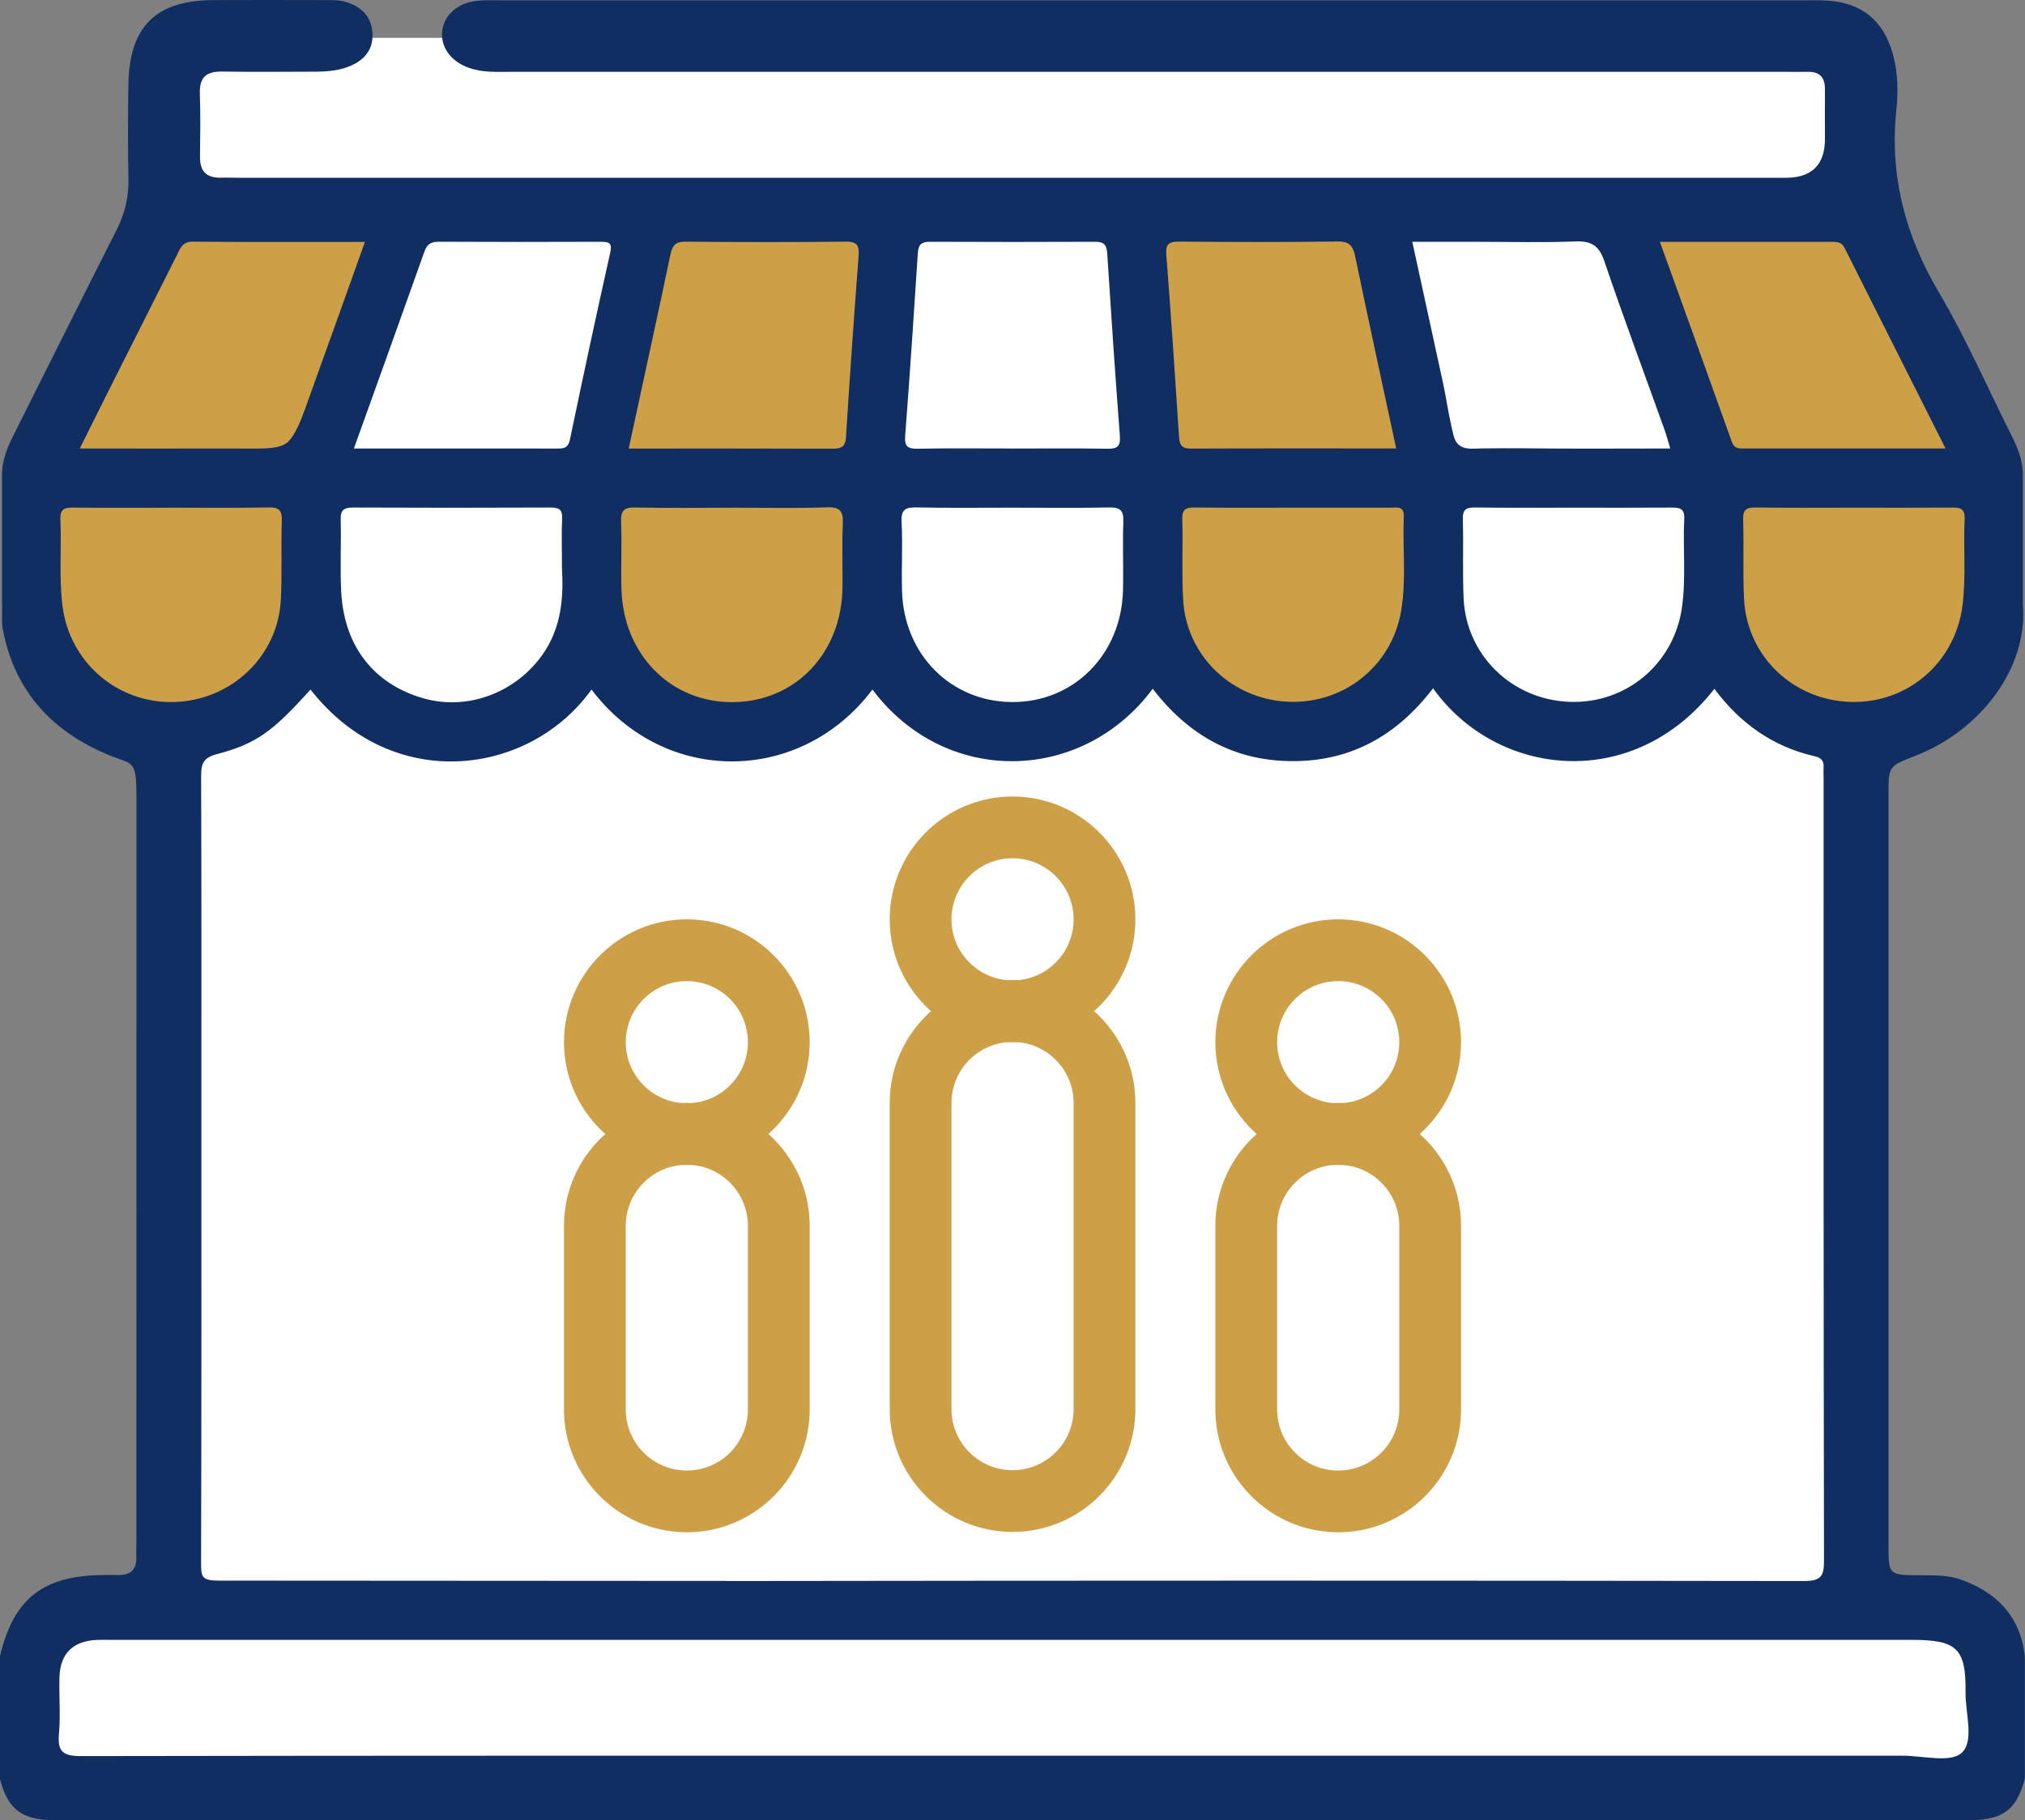
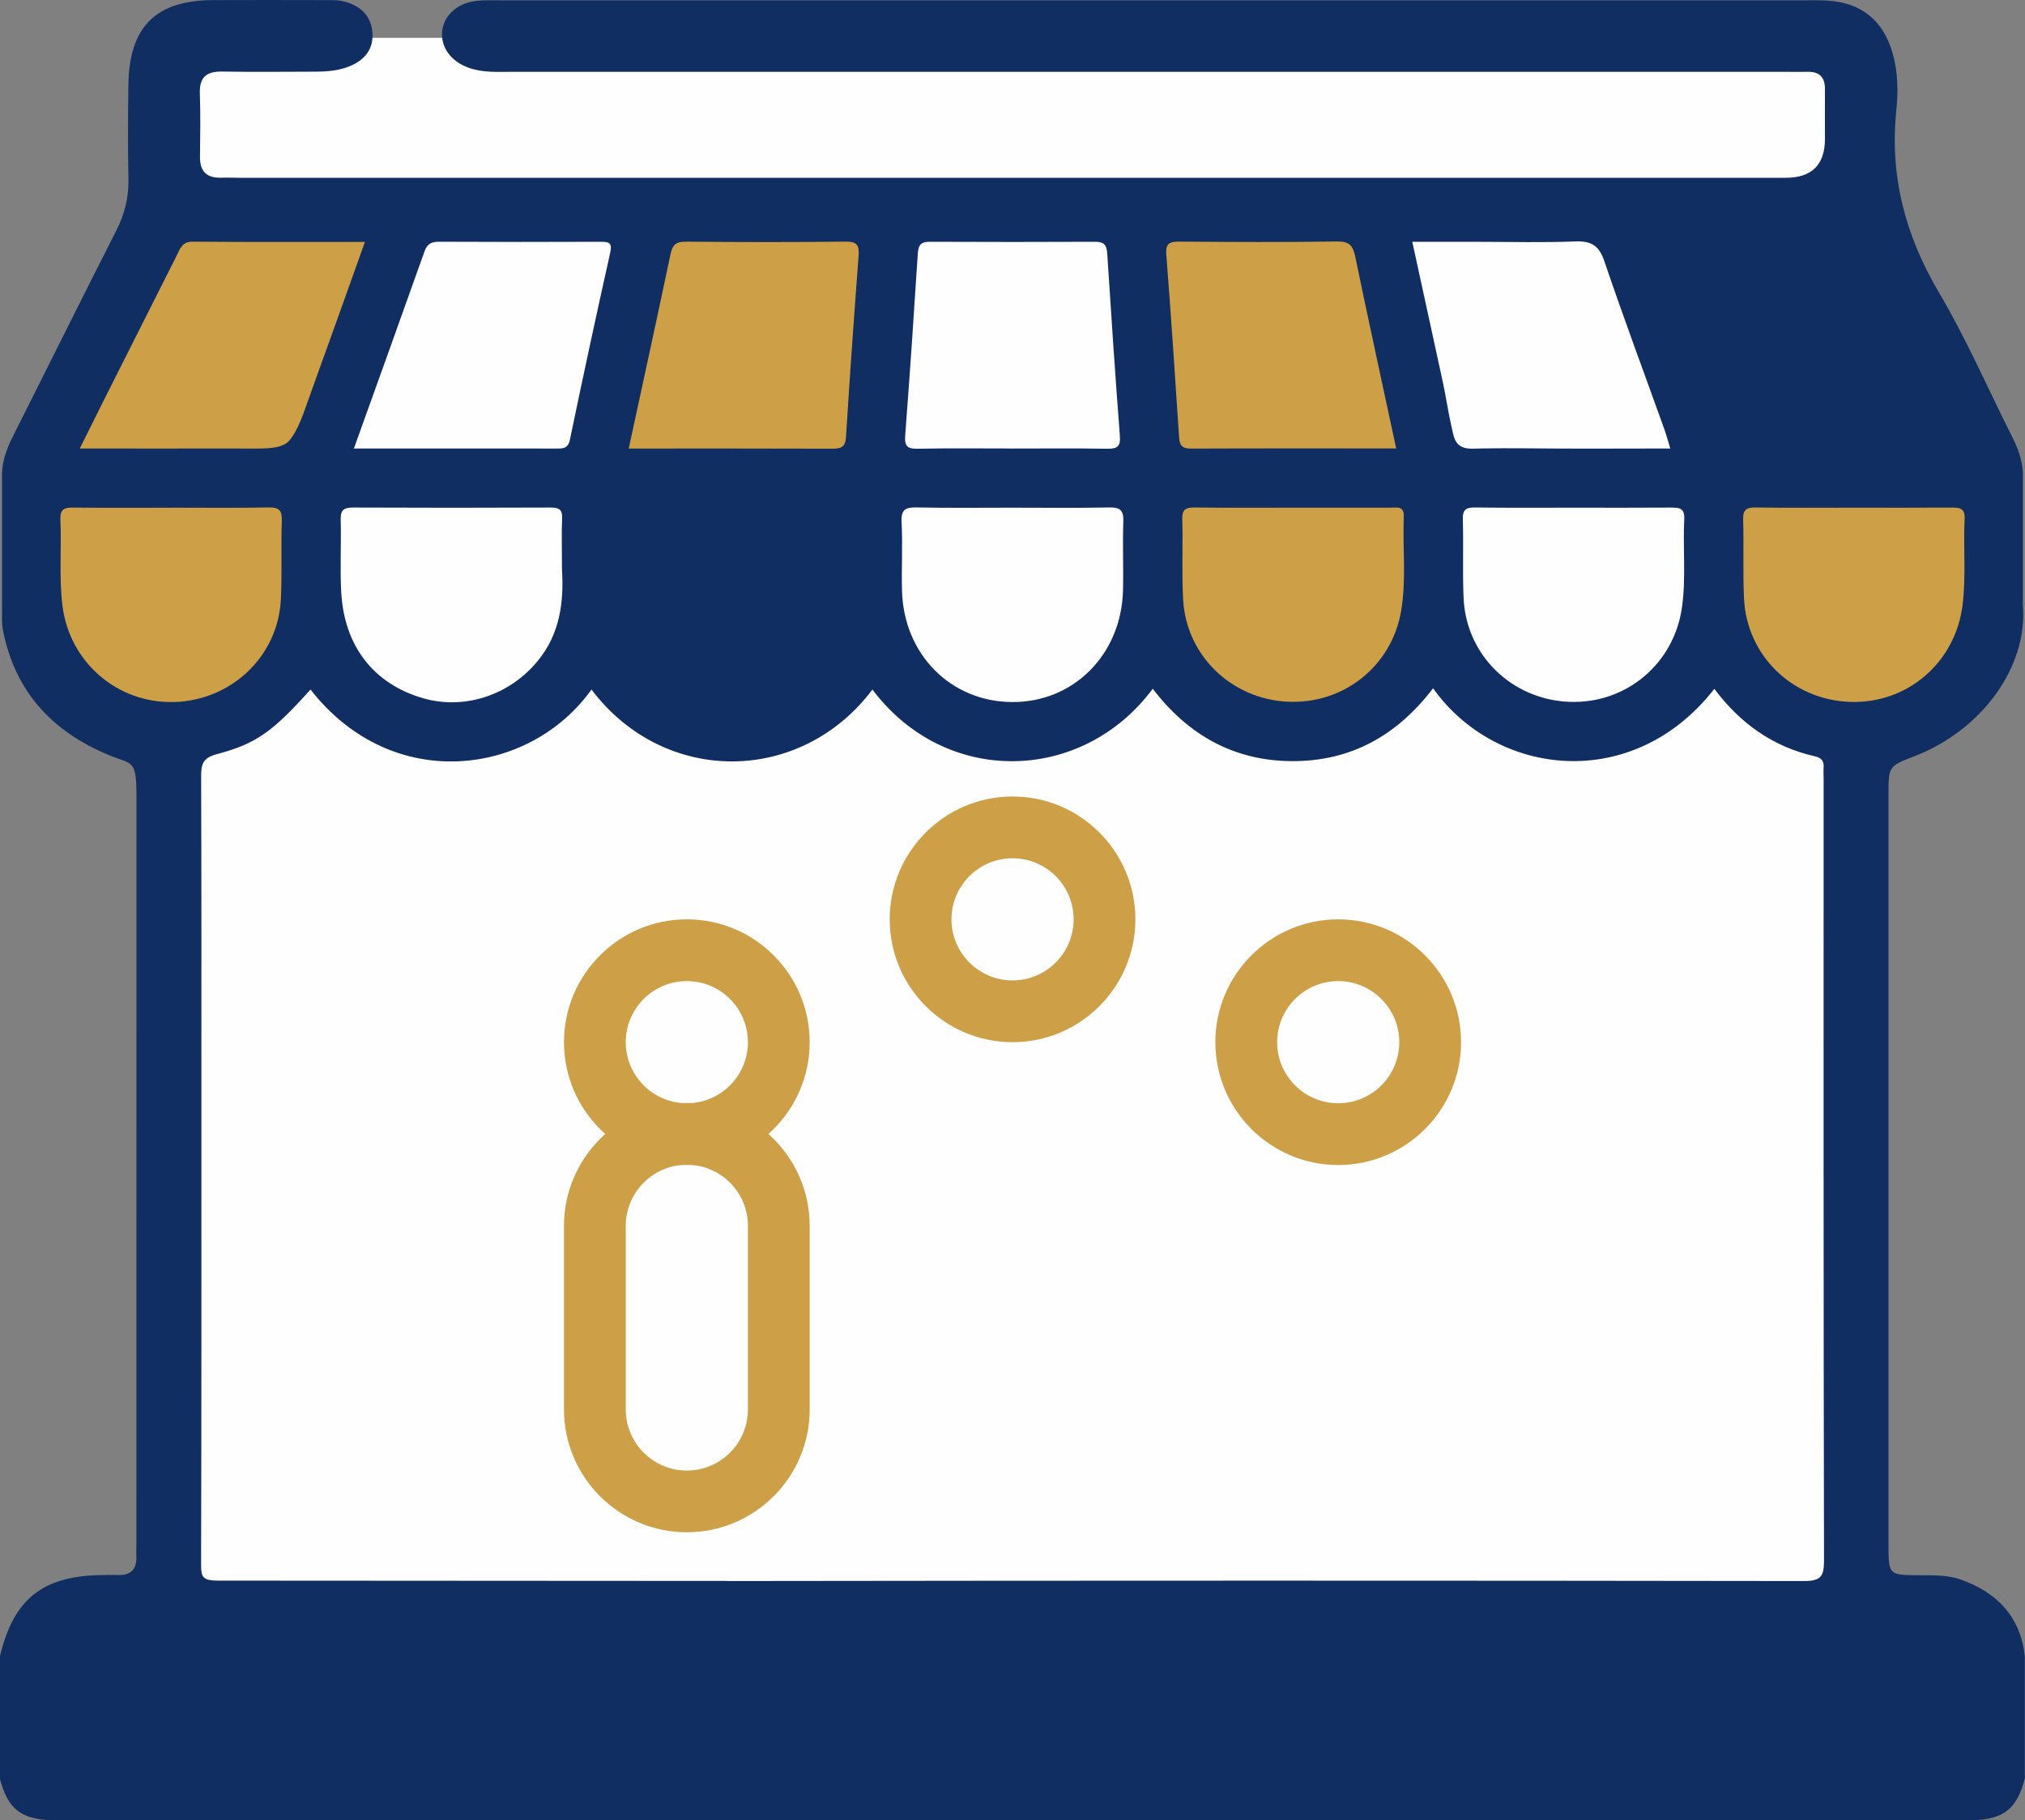
<svg xmlns="http://www.w3.org/2000/svg" id="Layer_1" data-name="Layer 1" viewBox="0 0 409.46 368.08">
  <rect x="0" y="0" width="409.46" height="368.08" fill="#808080" stroke="none" />
  <defs>
    <style>
      .cls-1 {
        fill: #cda047;
      }

      .cls-1, .cls-2, .cls-3 {
        stroke-width: 0px;
      }

      .cls-2 {
        fill: #112e62;
      }

      .cls-3 {
        fill: #fefefe;
      }
    </style>
  </defs>
  <path class="cls-3" d="M70.16,12.5c-1.38.39-2.88.5-4.33.51-7.06.05-14.13.02-21.19.02q-5.24,0-5.24,5.04c0,4.65.29,9.33-.09,13.96-.33,4.02.86,5.02,4.96,5.02,107.01-.13,214.01-.1,321.02-.1.27,0,.54-.03.8,0,2.99.46,4.27-.46,4.06-3.81-.32-5.03-.38-10.12.01-15.15.32-4.09-.96-5.05-5.03-5.05-88.35.13-176.7.1-265.05.08-1.72,0-3.48-.07-5.14-.44-2.77-.62-4.29-2.41-4.46-4.93h-16.18c-.17,2.38-1.58,4.13-4.13,4.86Z" />
  <path class="cls-2" d="M0,359.6v-24.74c2.77-11.64,8.73-16.3,20.9-16.37.93,0,1.87-.05,2.8-.01,2.66.12,3.99-1.04,3.87-3.77-.04-.93.01-1.86.01-2.79,0-50.26,0-100.53.01-150.79,0-7.66-.74-6.46-5.52-8.42-11.48-4.73-19.05-12.84-21.47-25.27-.33-1.72-.12-3.45-.19-5.17,0-8.9,0-17.8,0-26.7.11-2.72,1.1-5.16,2.31-7.56,6.94-13.79,13.79-27.62,20.79-41.38,1.67-3.29,2.53-6.64,2.46-10.33-.12-6.38-.1-12.77-.01-19.15C26.13,5.38,31.49.06,43.13.02c7.46-.03,14.93-.02,22.39,0,1.47,0,2.95-.06,4.37.36,3.1.9,5.14,2.86,5.41,6.17.25,3.14-1.3,5.33-4.14,6.64-2.36,1.09-4.87,1.29-7.42,1.3-6.26.02-12.53.08-18.79-.02-3.19-.05-4.65,1.11-4.54,4.42.15,4.25.08,8.51.03,12.77-.04,3.06,1.37,4.36,4.34,4.27,1.2-.04,2.4.02,3.6.02,104.23,0,208.45,0,312.68,0q7.95,0,7.95-7.89c0-3.33-.03-6.65,0-9.98.02-2.53-1.14-3.64-3.64-3.56-1.46.04-2.93,0-4.4,0-85.83,0-171.67,0-257.5,0-2.93,0-5.88.2-8.71-.82-3.65-1.31-5.73-4.24-5.34-7.49.39-3.2,3.16-5.63,6.95-6.04,1.59-.17,3.2-.11,4.79-.11,87.97,0,175.93,0,263.9,0,1.47,0,2.93-.03,4.4.06,6.94.41,11.35,4,13.25,10.7,1.07,3.79,1.12,7.69.73,11.49-1.37,13.33,1.82,25.33,8.64,36.87,5.54,9.37,9.89,19.44,14.8,29.18,1.15,2.28,2.01,4.61,2.15,7.18,0,8.9,0,17.79,0,26.68,1.08,12.91-8.64,25.58-21.87,30.67-5.31,2.04-5.3,2.12-5.3,7.71,0,50.6,0,101.21,0,151.81,0,6.07.04,6.09,6.31,6.12,2.79.02,5.6-.08,8.29.87,7.38,2.62,12.05,7.49,12.97,15.5v24.74c-1.65,6.2-4.22,8.23-10.71,8.45-1.46.05-2.93.03-4.4.03-126.42,0-252.83,0-379.25,0-1.47,0-2.93.02-4.4-.03-6.49-.22-9.06-2.25-10.71-8.45Z" />
  <path class="cls-3" d="M146.87,319.7c72.63-.1,145.27-.11,217.9,0,3.44,0,4.06-.96,4.05-4.18-.11-52.67-.08-105.34-.08-158.01,0-.8-.05-1.6,0-2.39.09-1.3-.54-1.91-1.77-2.19-8.5-1.92-15.14-6.7-20.32-13.64-16.43,21.07-44.06,17.87-56.88-.11-7.33,9.6-16.67,14.79-28.56,14.73-11.79-.06-21.03-5.35-28.12-14.64-14.25,19.19-41.93,19.83-56.68.16-14.45,19.23-42.05,19.53-56.81,0-12.4,17.41-40.21,21.28-56.81,0-7.63,8.48-10.9,10.95-18.98,13.08-2.7.71-3.15,1.94-3.14,4.4.08,22.21.05,44.42.05,66.63,0,30.86.03,61.71-.06,92.57,0,2.7.13,3.5,3.44,3.51h2.79s99.98.06,99.98.06Z" />
-   <path class="cls-3" d="M204.74,355.02c-62.77,0-125.55-.03-188.32.08-3.6,0-4.83-.82-4.5-4.49.35-3.83-.02-7.71.11-11.56.16-4.74,2.8-7.25,7.57-7.44,1.06-.04,2.13-.01,3.2-.01,121.28,0,242.57,0,363.85,0,9.05,0,10.9,1.74,10.79,10.63-.05,4.21,1.82,9.85-.79,12.22-2.28,2.07-7.85.57-11.97.57-59.97,0-119.95,0-179.92,0Z" />
  <path class="cls-3" d="M204.32,90.69c-6.25,0-12.5-.08-18.75.05-2.09.04-2.7-.51-2.54-2.65.94-12.3,1.77-24.61,2.56-36.92.11-1.7.72-2.29,2.4-2.28,11.17.05,22.34.05,33.51,0,1.71,0,2.27.64,2.38,2.31.79,12.31,1.62,24.62,2.56,36.92.17,2.19-.54,2.65-2.57,2.62-6.51-.11-13.03-.04-19.55-.04Z" />
  <path class="cls-1" d="M127.13,90.69c2.89-13.37,5.72-26.3,8.44-39.25.4-1.89,1.08-2.59,3.09-2.57,10.77.1,21.55.12,32.32-.01,2.47-.03,2.78.89,2.62,3-.92,12.17-1.78,24.35-2.54,36.54-.13,2.02-1.02,2.33-2.75,2.33-13.56-.05-27.12-.03-41.18-.03Z" />
  <path class="cls-1" d="M282.31,90.68c-14.17,0-27.86-.03-41.55.03-1.76,0-2.24-.68-2.35-2.32-.8-12.31-1.63-24.63-2.58-36.93-.17-2.25.65-2.61,2.64-2.6,10.64.08,21.29.13,31.92-.03,2.38-.03,3.16.78,3.62,2.96,2.66,12.83,5.46,25.63,8.3,38.88Z" />
  <path class="cls-3" d="M71.56,90.69c4.92-13.71,9.63-26.78,14.28-39.87.53-1.5,1.39-1.95,2.94-1.94,10.92.06,21.84.05,32.76.01,1.71,0,2.28.3,1.84,2.24-2.81,12.55-5.51,25.13-8.13,37.73-.33,1.59-1.06,1.84-2.41,1.84-13.58-.02-27.15-.01-41.29-.01Z" />
  <path class="cls-3" d="M337.74,90.69c-10.14,0-19.94.08-29.75-.04-2.59-.03-5.74,0-8.37.03-1.94.02-3.54.31-4.75-.83-.93-.88-1.02-2.14-1.38-3.63-.64-2.69-1.12-6.07-1.72-8.83-2.02-9.33-4.06-18.65-6.2-28.49h13.71c6.39,0,12.8.18,19.18-.08,3.25-.13,4.86.78,5.95,4.01,3.87,11.42,8.09,22.71,12.16,34.06.39,1.1.69,2.24,1.16,3.79Z" />
  <path class="cls-1" d="M16.13,90.69c1.95-3.9,3.69-7.43,5.46-10.95,4.71-9.35,9.42-18.7,14.13-28.05.7-1.39,1.08-2.84,3.26-2.82,11.44.1,22.87.05,34.81.05-3.75,10.46-7.32,20.53-10.96,30.57-1.34,3.7-2.46,7.43-4.35,9.61-1.11,1.28-3.19,1.53-5.51,1.59-2.01.05-4.2-.01-5.99,0-10.11.03-20.21,0-30.85,0Z" />
-   <path class="cls-1" d="M393.38,90.68c-14.1,0-27.64,0-41.17,0-1.01,0-1.64-.24-2.04-1.37-4.75-13.33-9.57-26.64-14.53-40.4,12.01,0,23.56,0,35.12,0,1.01,0,1.74.25,2.23,1.24,6.7,13.36,13.43,26.7,20.4,40.53Z" />
  <path class="cls-1" d="M34.75,102.66c6.52,0,13.04.08,19.56-.05,2.11-.04,2.74.59,2.67,2.68-.17,5.31.07,10.63-.19,15.93-.56,11.49-10.02,20.45-21.66,20.74-11.44.28-21.06-8.07-22.49-19.42-.74-5.83-.16-11.67-.43-17.5-.09-2.03.77-2.43,2.58-2.4,6.65.08,13.31.03,19.96.03Z" />
-   <path class="cls-1" d="M148.04,102.66c6.39,0,12.79.15,19.17-.07,2.75-.1,3.32.86,3.21,3.35-.19,4.24-.02,8.5-.06,12.76-.14,13.34-9.49,23.16-22.13,23.28-12.59.12-22.23-9.63-22.57-22.91-.12-4.52.1-9.04-.07-13.55-.09-2.27.6-2.95,2.88-2.9,6.52.15,13.05.05,19.57.05Z" />
  <path class="cls-1" d="M261.57,102.66c6.53,0,13.05-.01,19.58,0,1.25,0,2.79-.44,2.7,1.79-.26,6.36.54,12.76-.54,19.1-1.9,11.17-11.67,18.92-23.01,18.34-11.31-.58-20.4-9.31-21.06-20.56-.32-5.43-.02-10.9-.18-16.34-.06-2.03.73-2.39,2.55-2.37,6.66.09,13.32.04,19.97.04Z" />
  <path class="cls-1" d="M374.96,102.66c6.52,0,13.04.03,19.56-.02,1.63-.01,2.83.04,2.73,2.24-.28,5.83.31,11.67-.42,17.5-1.45,11.59-11.15,19.97-22.76,19.55-11.66-.42-20.9-9.36-21.43-20.96-.24-5.3-.02-10.62-.17-15.93-.06-1.97.66-2.44,2.52-2.42,6.65.1,13.31.04,19.96.04Z" />
  <path class="cls-3" d="M113.63,114.94c.31,5.38.08,11.96-4.13,17.71-5.57,7.62-15.19,11.07-23.95,8.54-9.94-2.87-15.94-10.48-16.55-21.39-.27-4.9.02-9.83-.11-14.74-.05-1.99.7-2.44,2.55-2.43,13.31.06,26.62.06,39.93,0,1.71,0,2.37.44,2.29,2.22-.13,2.92-.03,5.84-.03,10.09Z" />
  <path class="cls-3" d="M204.69,102.66c6.53,0,13.05.09,19.57-.05,2.26-.05,2.96.61,2.88,2.87-.17,4.65.05,9.3-.07,13.95-.34,12.97-10.05,22.65-22.5,22.53-12.36-.11-21.82-9.64-22.18-22.46-.13-4.65.16-9.31-.09-13.95-.15-2.69.97-2.99,3.22-2.94,6.39.13,12.78.05,19.18.05Z" />
  <path class="cls-3" d="M318.3,102.66c6.52,0,13.04.03,19.57-.02,1.66-.01,2.8.09,2.69,2.27-.3,5.96.38,11.95-.46,17.9-1.6,11.39-11.28,19.55-22.74,19.11-11.66-.44-20.92-9.43-21.42-21-.23-5.3,0-10.63-.15-15.94-.06-2.04.76-2.39,2.56-2.36,6.65.09,13.31.04,19.97.04Z" />
  <g>
    <path class="cls-1" d="M138.88,235.58c-13.7,0-24.84-11.14-24.84-24.84s11.14-24.84,24.84-24.84,24.84,11.14,24.84,24.84-11.14,24.84-24.84,24.84ZM138.88,198.39c-6.81,0-12.35,5.54-12.35,12.35s5.54,12.35,12.35,12.35,12.35-5.54,12.35-12.35-5.54-12.35-12.35-12.35Z" />
    <path class="cls-1" d="M138.88,309.84c-13.7,0-24.84-11.14-24.84-24.84v-37.13c0-13.7,11.14-24.84,24.84-24.84s24.84,11.14,24.84,24.84v37.13c0,13.7-11.14,24.84-24.84,24.84ZM138.88,235.53c-6.81,0-12.35,5.54-12.35,12.35v37.13c0,6.81,5.54,12.35,12.35,12.35s12.35-5.54,12.35-12.35v-37.13c0-6.81-5.54-12.35-12.35-12.35Z" />
    <path class="cls-1" d="M270.59,235.58c-13.7,0-24.84-11.14-24.84-24.84s11.14-24.84,24.84-24.84,24.84,11.14,24.84,24.84-11.14,24.84-24.84,24.84ZM270.59,198.39c-6.81,0-12.35,5.54-12.35,12.35s5.54,12.35,12.35,12.35,12.35-5.54,12.35-12.35-5.54-12.35-12.35-12.35Z" />
-     <path class="cls-1" d="M270.59,309.84c-13.7,0-24.84-11.14-24.84-24.84v-37.13c0-13.7,11.14-24.84,24.84-24.84s24.84,11.14,24.84,24.84v37.13c0,13.7-11.14,24.84-24.84,24.84ZM270.59,235.53c-6.81,0-12.35,5.54-12.35,12.35v37.13c0,6.81,5.54,12.35,12.35,12.35s12.35-5.54,12.35-12.35v-37.13c0-6.81-5.54-12.35-12.35-12.35Z" />
    <path class="cls-1" d="M204.74,210.74c-13.7,0-24.84-11.14-24.84-24.84s11.14-24.84,24.84-24.84,24.84,11.14,24.84,24.84-11.14,24.84-24.84,24.84ZM204.74,173.55c-6.81,0-12.35,5.54-12.35,12.35s5.54,12.35,12.35,12.35,12.35-5.54,12.35-12.35-5.54-12.35-12.35-12.35Z" />
-     <path class="cls-1" d="M204.74,309.77c-13.7,0-24.84-11.14-24.84-24.84v-61.9c0-13.7,11.14-24.84,24.84-24.84s24.84,11.14,24.84,24.84v61.9c0,13.7-11.14,24.84-24.84,24.84ZM204.74,210.69c-6.81,0-12.35,5.54-12.35,12.35v61.9c0,6.81,5.54,12.35,12.35,12.35s12.35-5.54,12.35-12.35v-61.9c0-6.81-5.54-12.35-12.35-12.35Z" />
  </g>
</svg>